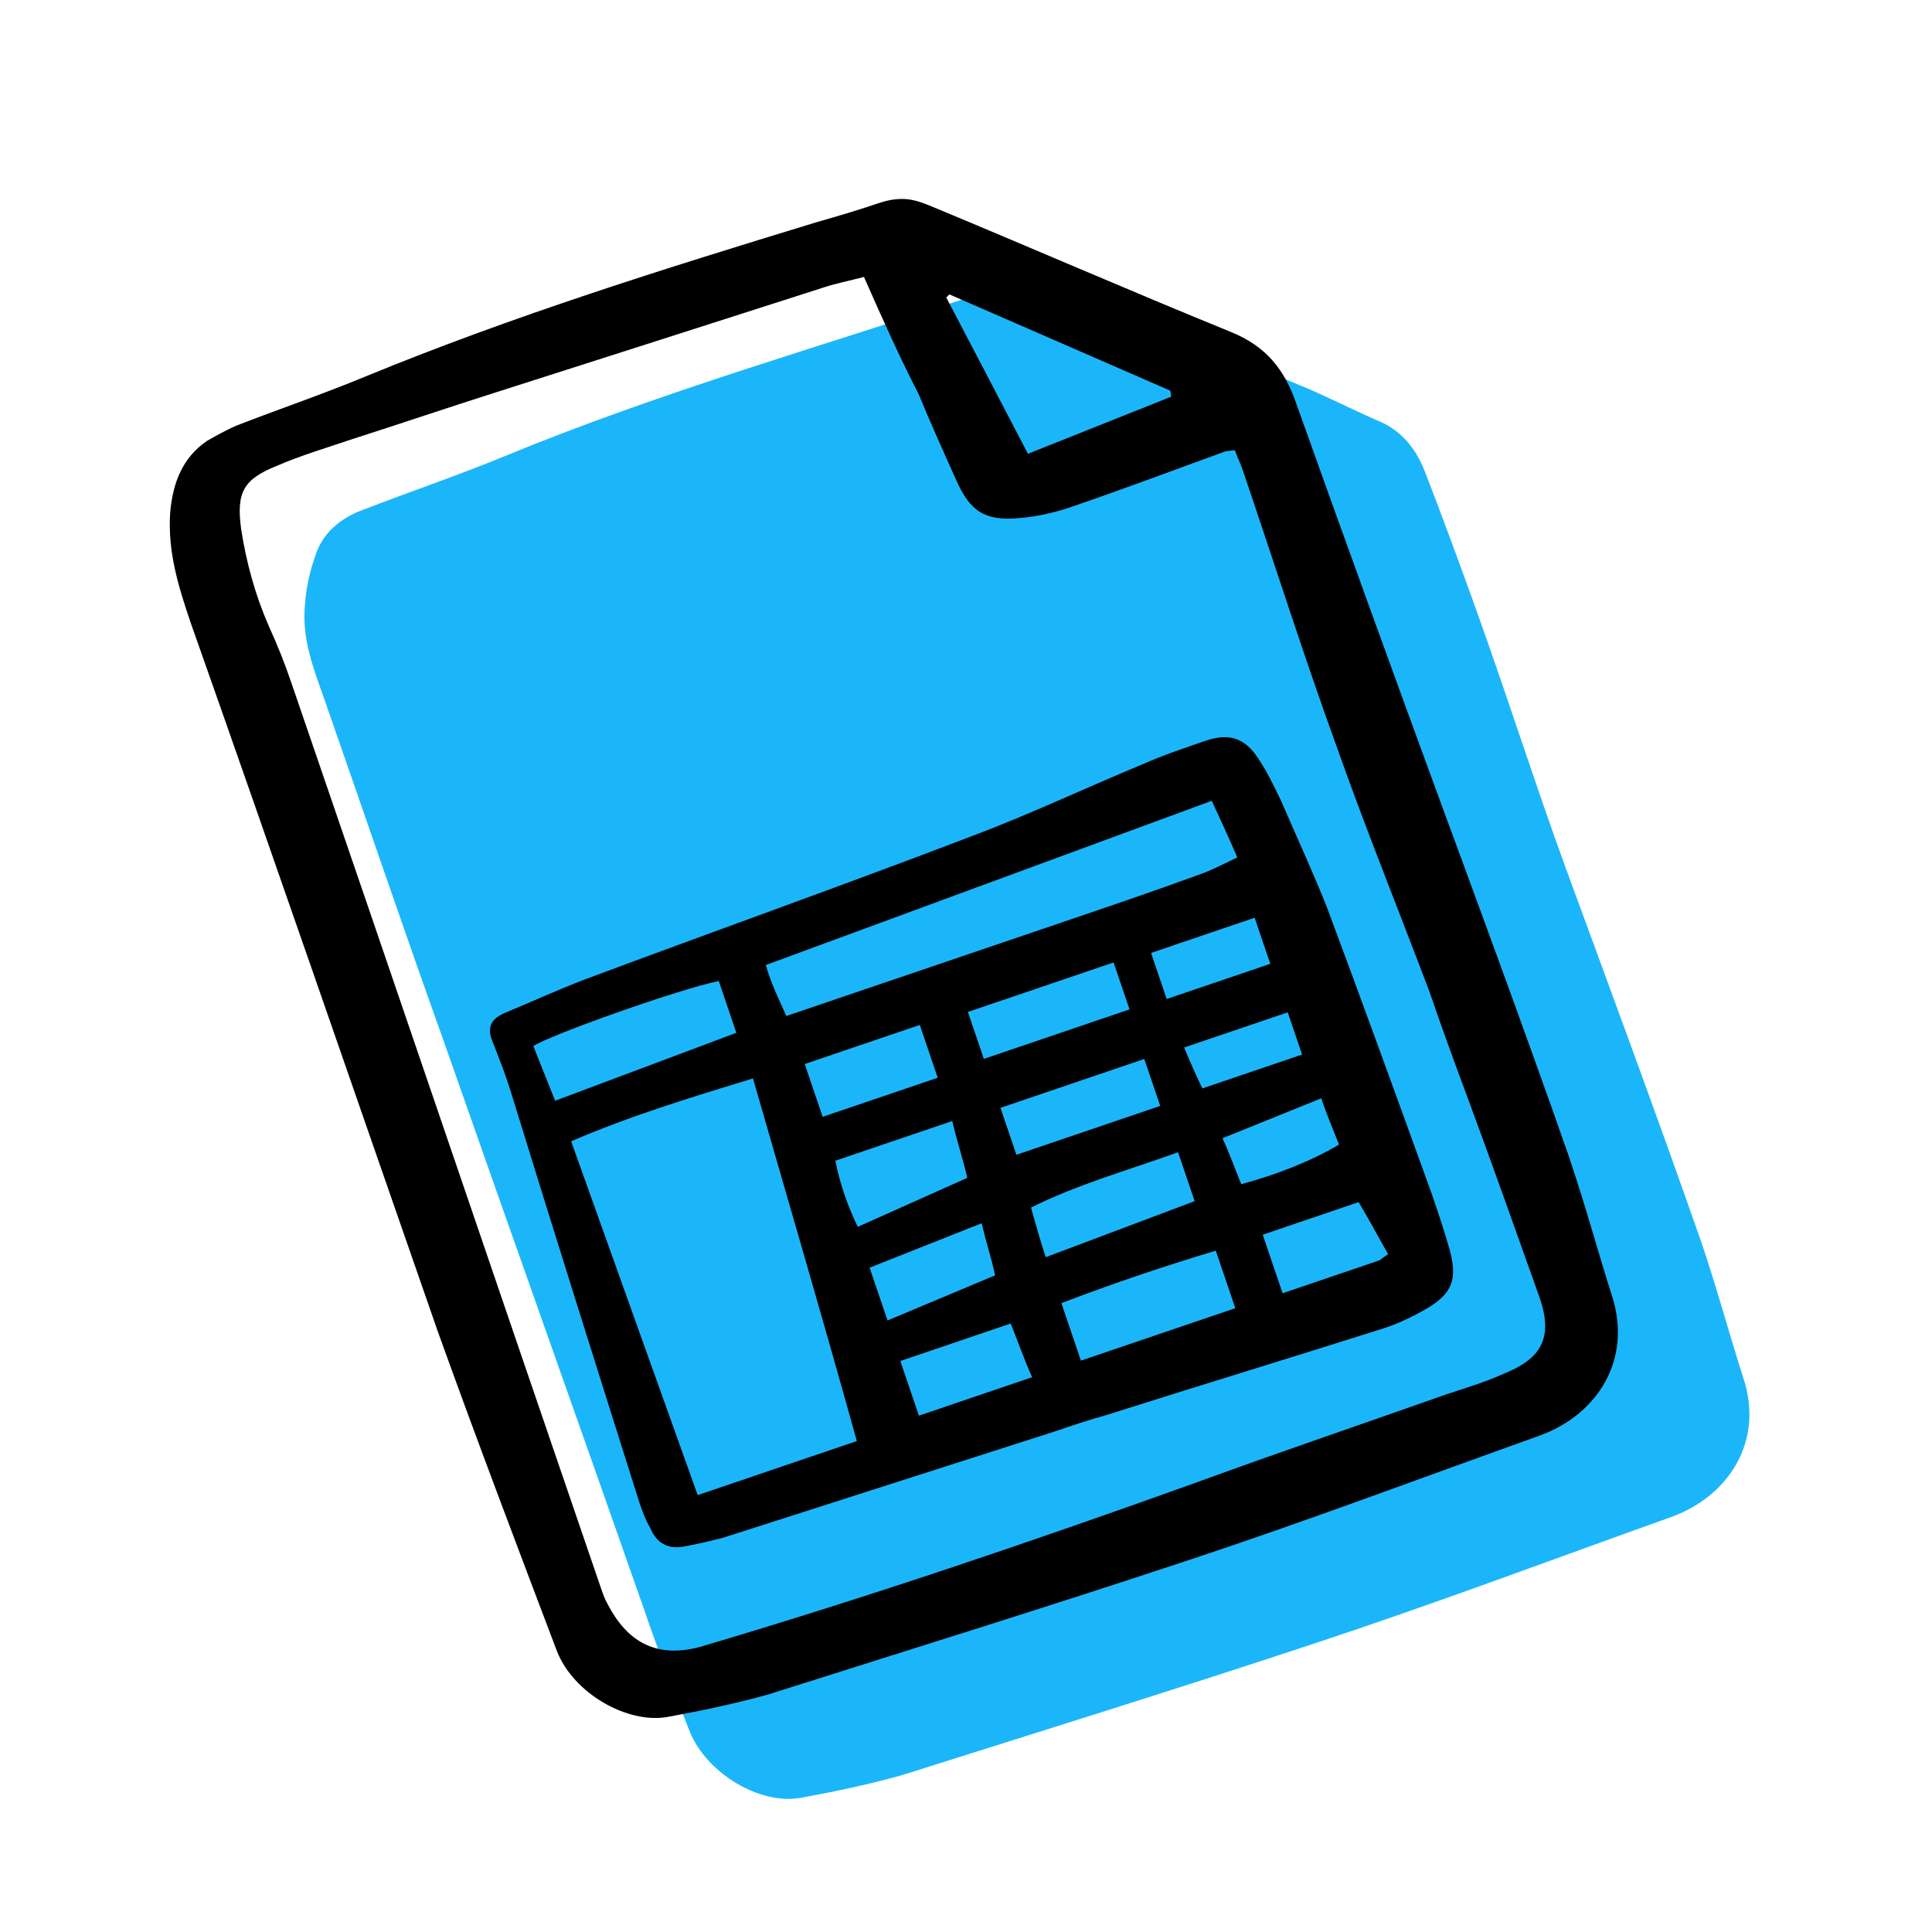
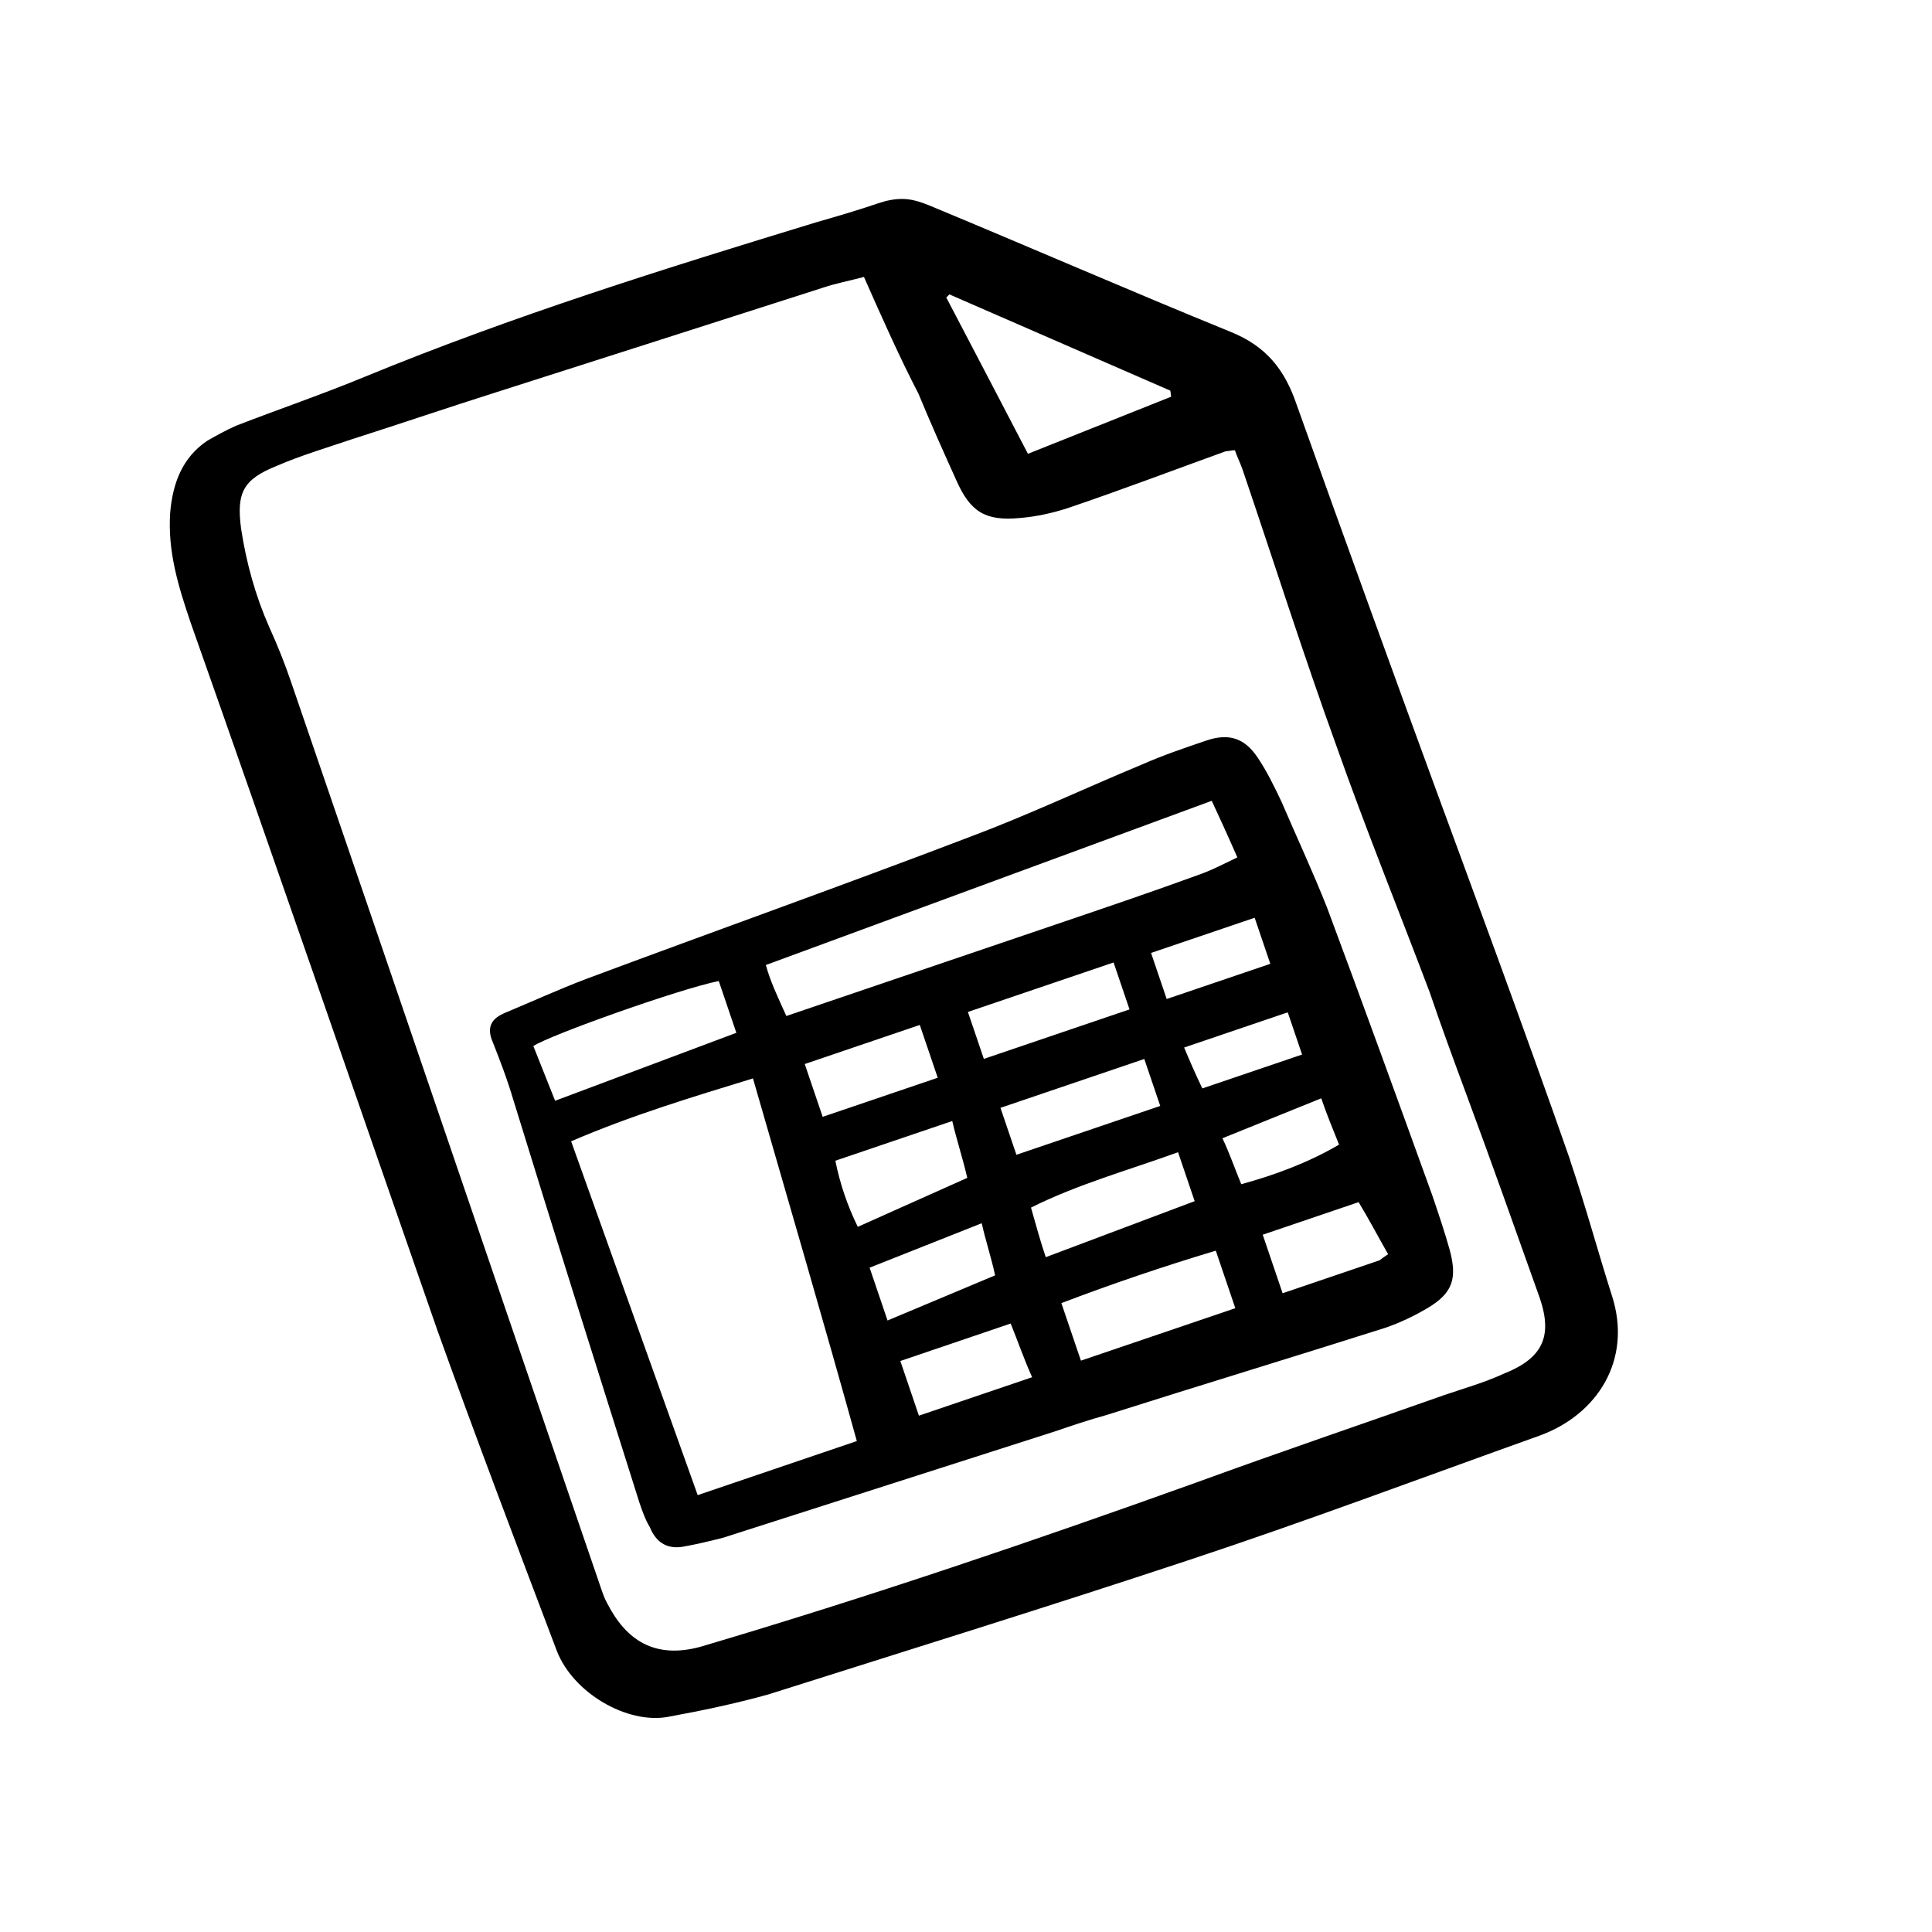
<svg xmlns="http://www.w3.org/2000/svg" width="118" height="118" viewBox="0 0 118 118" fill="none">
  <g clip-path="url(#clip0_24455_3292)">
-     <path d="M103.917 75.884C104.84 78.602 105.592 81.389 106.463 84.125C107.781 88.006 105.579 91.396 102.06 92.659C94.861 95.231 87.643 97.946 80.385 100.343C71.974 103.132 63.436 105.779 55.047 108.434C52.98 109.009 50.995 109.42 48.922 109.803C46.425 110.26 43.186 108.329 42.135 105.781C41.175 103.328 40.198 100.823 39.372 98.394C35.307 86.799 31.177 75.216 27.112 63.621C24.677 56.825 22.358 49.998 19.975 43.184C19.307 41.217 18.482 39.363 18.604 37.254C18.653 36.078 18.903 34.891 19.34 33.709C19.852 32.375 20.989 31.531 22.378 31.059C25.181 29.98 27.96 29.036 30.733 27.899C40.419 23.898 50.552 21.04 60.473 17.729C62.553 17.022 64.413 17.161 66.492 18.141C70.694 20.067 75.056 21.686 79.284 23.486C80.935 24.154 82.501 24.977 84.09 25.666C85.579 26.262 86.473 27.372 87.027 28.802C88.025 31.368 88.971 33.952 89.909 36.538C91.91 42.059 93.807 48.044 95.666 53.115C97.525 58.187 101.24 68.205 103.917 75.884Z" fill="#1BB6F9" />
    <path d="M95.908 70.903C96.831 73.621 97.583 76.408 98.454 79.144C99.71 83.045 97.57 86.415 93.998 87.696C86.861 90.247 79.704 92.941 72.498 95.321C64.026 98.13 55.496 100.774 46.924 103.491C44.858 104.066 42.872 104.478 40.799 104.86C38.302 105.318 35.01 103.404 34.012 100.838C31.561 94.369 29.084 87.85 26.728 81.29C21.698 66.854 16.72 52.401 11.65 38.047C10.884 35.792 10.235 33.682 10.394 31.308C10.553 29.509 11.128 27.959 12.649 26.925C13.187 26.616 13.787 26.285 14.404 26.008C17.031 24.988 19.688 24.086 22.295 23.006C31.302 19.302 40.531 16.421 49.833 13.583C51.129 13.211 52.362 12.851 53.638 12.417C54.163 12.239 54.647 12.143 55.166 12.152C55.686 12.16 56.189 12.321 56.718 12.531C62.881 15.088 68.947 17.736 75.171 20.272C77.342 21.153 78.468 22.574 79.195 24.716C81.963 32.491 85.818 43.095 87.642 48.061C89.466 53.028 93.237 63.212 95.913 70.891L95.908 70.903ZM52.776 16.912C51.829 17.165 51.039 17.307 50.226 17.583C43.588 19.711 37.003 21.821 30.363 23.94C27.388 24.883 24.381 25.904 21.409 26.855C19.905 27.366 18.381 27.815 16.911 28.451C14.869 29.271 14.427 30.065 14.726 32.294C15.044 34.379 15.599 36.384 16.444 38.3C16.95 39.415 17.385 40.496 17.78 41.658C24.094 60.045 30.367 78.513 36.675 96.912C36.794 97.261 36.931 97.663 37.09 97.931C38.247 100.189 39.99 101.333 42.768 100.584C52.982 97.563 63.051 94.143 73.07 90.545C78.127 88.7 83.161 86.99 88.236 85.198C89.451 84.785 90.687 84.434 91.808 83.916C94.199 82.978 94.851 81.654 94.046 79.286C92.59 75.198 91.139 71.1 89.609 66.969C88.821 64.848 88.041 62.725 87.313 60.583C85.408 55.547 83.409 50.611 81.638 45.597C79.615 40.015 77.823 34.365 75.896 28.693C75.759 28.291 75.559 27.901 75.422 27.499C75.226 27.497 75.052 27.556 74.859 27.563C71.698 28.705 68.547 29.902 65.365 30.983C64.377 31.319 63.299 31.558 62.292 31.637C60.168 31.842 59.254 31.246 58.411 29.338C57.628 27.606 56.824 25.812 56.098 24.05C54.962 21.853 53.909 19.5 52.768 16.915L52.776 16.912ZM71.533 24.228C71.494 24.114 71.517 23.98 71.475 23.858L57.984 17.98L57.796 18.171C59.46 21.349 61.098 24.477 62.783 27.717L71.541 24.225L71.533 24.228Z" fill="black" />
-     <path d="M78.268 48.964C77.816 48.007 77.376 47.113 76.84 46.31C76.033 45.083 75.074 44.756 73.667 45.234C72.382 45.67 71.027 46.13 69.781 46.68C66.286 48.131 62.86 49.753 59.323 51.081C51.514 54.065 43.59 56.883 35.769 59.803C34.094 60.44 32.449 61.194 30.792 61.883C30.114 62.182 29.74 62.631 30.019 63.453C30.499 64.664 30.967 65.87 31.354 67.181C33.882 75.399 36.453 83.543 39.042 91.74C39.221 92.264 39.402 92.797 39.694 93.283C40.093 94.259 40.816 94.666 41.852 94.442C42.651 94.297 43.379 94.118 44.16 93.921C50.938 91.745 57.648 89.602 64.426 87.427C65.484 87.067 66.532 86.711 67.55 86.434C73.208 84.638 78.952 82.892 84.611 81.097C85.493 80.797 86.39 80.366 87.202 79.885C88.726 78.977 89.01 78.091 88.548 76.357C88.232 75.226 87.852 74.108 87.475 72.997C85.351 67.119 83.219 61.243 81.037 55.394C80.166 53.204 79.194 51.116 78.265 48.956L78.268 48.964ZM32.575 63.89C33.585 63.216 41.517 60.395 43.9 59.917L44.974 63.081L33.905 67.231C33.467 66.142 33.017 64.988 32.575 63.89ZM52.332 88.015L42.613 91.317C40.032 84.092 37.484 76.993 34.883 69.707C38.531 68.136 42.2 67.026 45.989 65.866C48.165 73.423 50.276 80.612 52.332 88.015ZM46.775 58.94L74.009 48.91C74.482 49.929 75.002 51.058 75.573 52.366C74.676 52.797 73.957 53.178 73.136 53.457C70.464 54.432 67.772 55.347 65.071 56.264L48.028 62.054C47.516 60.921 47.055 59.966 46.778 58.949L46.775 58.94ZM61.105 67.663L69.889 64.679L70.863 67.546L62.079 70.53L61.105 67.663ZM71.951 70.374L72.966 73.363L63.872 76.784C63.533 75.787 63.277 74.831 62.97 73.756C65.82 72.33 68.86 71.492 71.951 70.374ZM60.09 64.674L59.116 61.807L68.014 58.784L68.987 61.651L60.09 64.674ZM56.178 62.6L57.273 65.825L50.246 68.212L49.151 64.987L56.178 62.6ZM56.124 86.464L54.99 83.125L61.729 80.836C62.15 81.873 62.506 82.922 63.038 84.116L56.124 86.464ZM60.787 77.89L54.208 80.651L53.113 77.426L59.96 74.71C60.206 75.806 60.544 76.803 60.778 77.893L60.787 77.89ZM59.086 71.936L52.392 74.931C51.76 73.645 51.303 72.299 51.02 70.893L58.161 68.468C58.425 69.616 58.784 70.674 59.08 71.948L59.086 71.936ZM75.449 79.9L66.019 83.103L64.825 79.59C67.889 78.422 70.992 77.368 74.256 76.386L75.449 79.9ZM70.302 58.202L76.63 56.053L77.586 58.867L71.258 61.016L70.302 58.202ZM72.323 63.979L78.651 61.83L79.527 64.408L73.435 66.477C73.003 65.581 72.684 64.841 72.323 63.979ZM74.663 69.521L80.698 67.081C81.036 68.078 81.394 68.931 81.785 69.909C79.932 70.997 77.907 71.753 75.812 72.328C75.433 71.414 75.115 70.479 74.663 69.521ZM84.254 76.977L78.337 78.987L77.123 75.412L82.979 73.423C83.574 74.4 84.126 75.451 84.781 76.603C84.565 76.745 84.408 76.856 84.254 76.977Z" fill="black" />
+     <path d="M78.268 48.964C77.816 48.007 77.376 47.113 76.84 46.31C76.033 45.083 75.074 44.756 73.667 45.234C72.382 45.67 71.027 46.13 69.781 46.68C66.286 48.131 62.86 49.753 59.323 51.081C51.514 54.065 43.59 56.883 35.769 59.803C34.094 60.44 32.449 61.194 30.792 61.883C30.114 62.182 29.74 62.631 30.019 63.453C30.499 64.664 30.967 65.87 31.354 67.181C33.882 75.399 36.453 83.543 39.042 91.74C39.221 92.264 39.402 92.797 39.694 93.283C40.093 94.259 40.816 94.666 41.852 94.442C42.651 94.297 43.379 94.118 44.16 93.921C50.938 91.745 57.648 89.602 64.426 87.427C65.484 87.067 66.532 86.711 67.55 86.434C73.208 84.638 78.952 82.892 84.611 81.097C85.493 80.797 86.39 80.366 87.202 79.885C88.726 78.977 89.01 78.091 88.548 76.357C88.232 75.226 87.852 74.108 87.475 72.997C85.351 67.119 83.219 61.243 81.037 55.394C80.166 53.204 79.194 51.116 78.265 48.956L78.268 48.964ZM32.575 63.89C33.585 63.216 41.517 60.395 43.9 59.917L44.974 63.081L33.905 67.231C33.467 66.142 33.017 64.988 32.575 63.89M52.332 88.015L42.613 91.317C40.032 84.092 37.484 76.993 34.883 69.707C38.531 68.136 42.2 67.026 45.989 65.866C48.165 73.423 50.276 80.612 52.332 88.015ZM46.775 58.94L74.009 48.91C74.482 49.929 75.002 51.058 75.573 52.366C74.676 52.797 73.957 53.178 73.136 53.457C70.464 54.432 67.772 55.347 65.071 56.264L48.028 62.054C47.516 60.921 47.055 59.966 46.778 58.949L46.775 58.94ZM61.105 67.663L69.889 64.679L70.863 67.546L62.079 70.53L61.105 67.663ZM71.951 70.374L72.966 73.363L63.872 76.784C63.533 75.787 63.277 74.831 62.97 73.756C65.82 72.33 68.86 71.492 71.951 70.374ZM60.09 64.674L59.116 61.807L68.014 58.784L68.987 61.651L60.09 64.674ZM56.178 62.6L57.273 65.825L50.246 68.212L49.151 64.987L56.178 62.6ZM56.124 86.464L54.99 83.125L61.729 80.836C62.15 81.873 62.506 82.922 63.038 84.116L56.124 86.464ZM60.787 77.89L54.208 80.651L53.113 77.426L59.96 74.71C60.206 75.806 60.544 76.803 60.778 77.893L60.787 77.89ZM59.086 71.936L52.392 74.931C51.76 73.645 51.303 72.299 51.02 70.893L58.161 68.468C58.425 69.616 58.784 70.674 59.08 71.948L59.086 71.936ZM75.449 79.9L66.019 83.103L64.825 79.59C67.889 78.422 70.992 77.368 74.256 76.386L75.449 79.9ZM70.302 58.202L76.63 56.053L77.586 58.867L71.258 61.016L70.302 58.202ZM72.323 63.979L78.651 61.83L79.527 64.408L73.435 66.477C73.003 65.581 72.684 64.841 72.323 63.979ZM74.663 69.521L80.698 67.081C81.036 68.078 81.394 68.931 81.785 69.909C79.932 70.997 77.907 71.753 75.812 72.328C75.433 71.414 75.115 70.479 74.663 69.521ZM84.254 76.977L78.337 78.987L77.123 75.412L82.979 73.423C83.574 74.4 84.126 75.451 84.781 76.603C84.565 76.745 84.408 76.856 84.254 76.977Z" fill="black" />
  </g>
  <defs>
    <clipPath id="clip0_24455_3292">
      <rect width="92.309" height="92.309" fill="white" transform="translate(0.314 30.073) rotate(-18.762)" />
    </clipPath>
  </defs>
</svg>